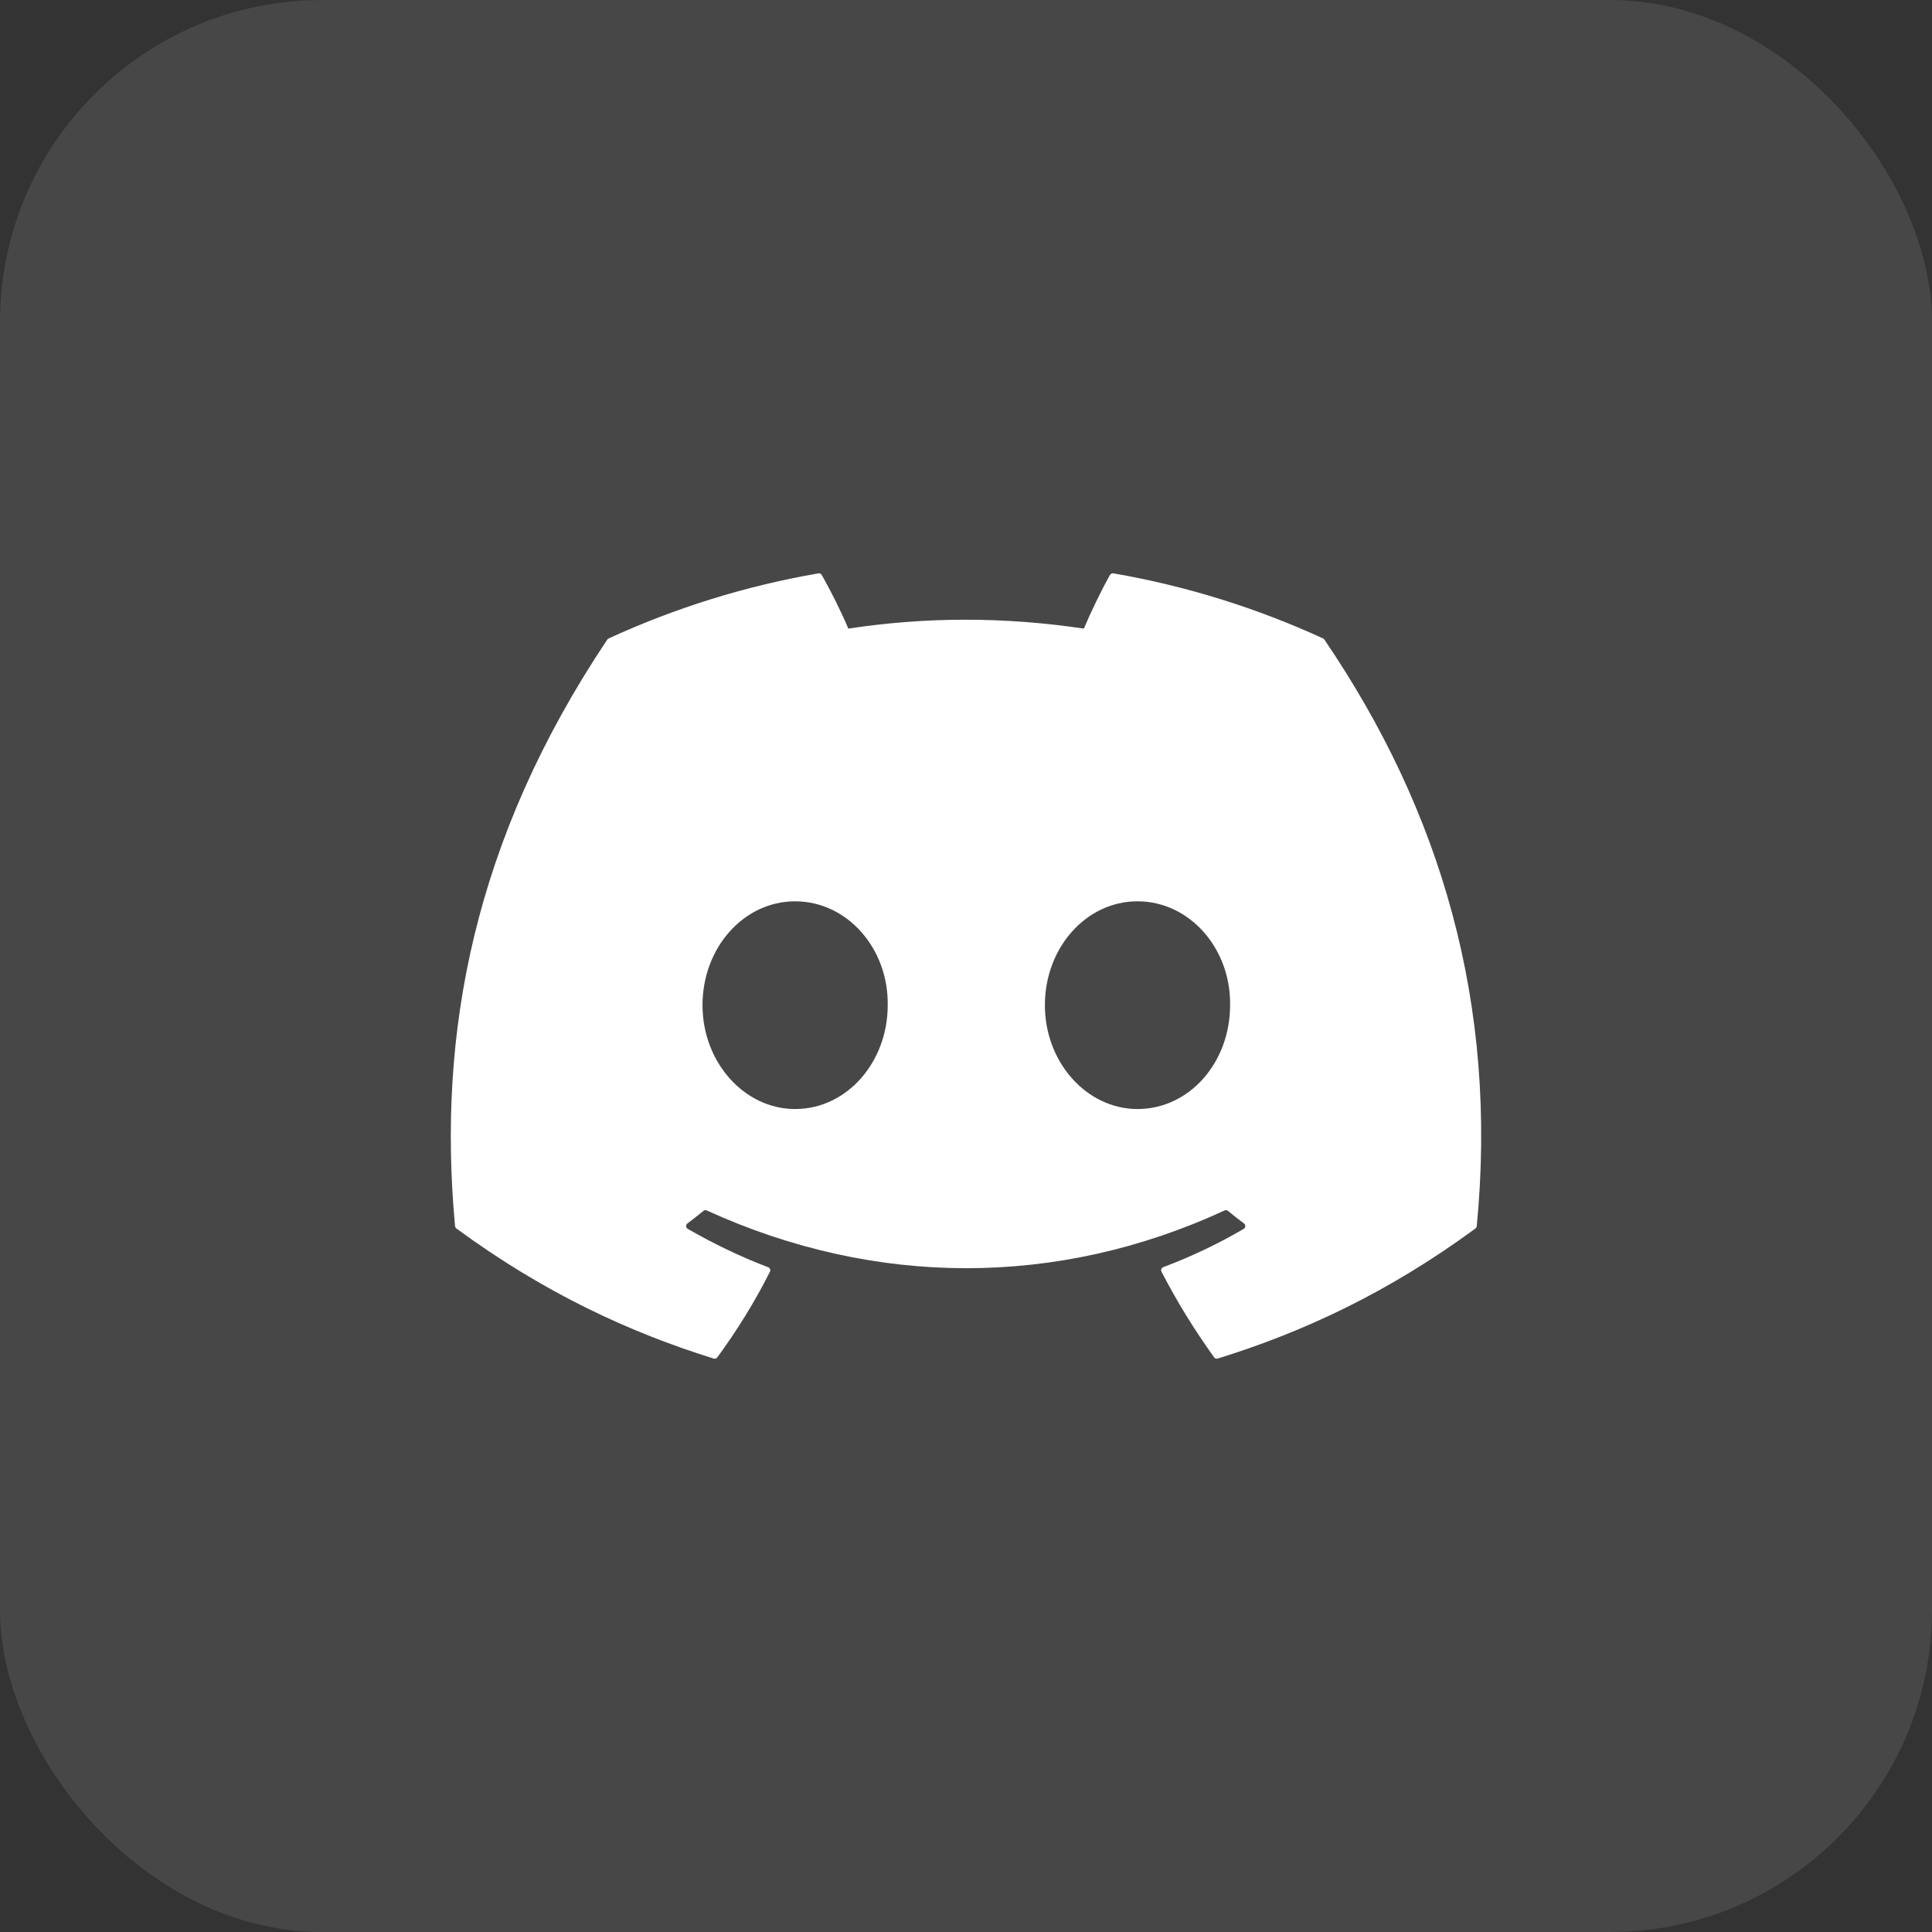
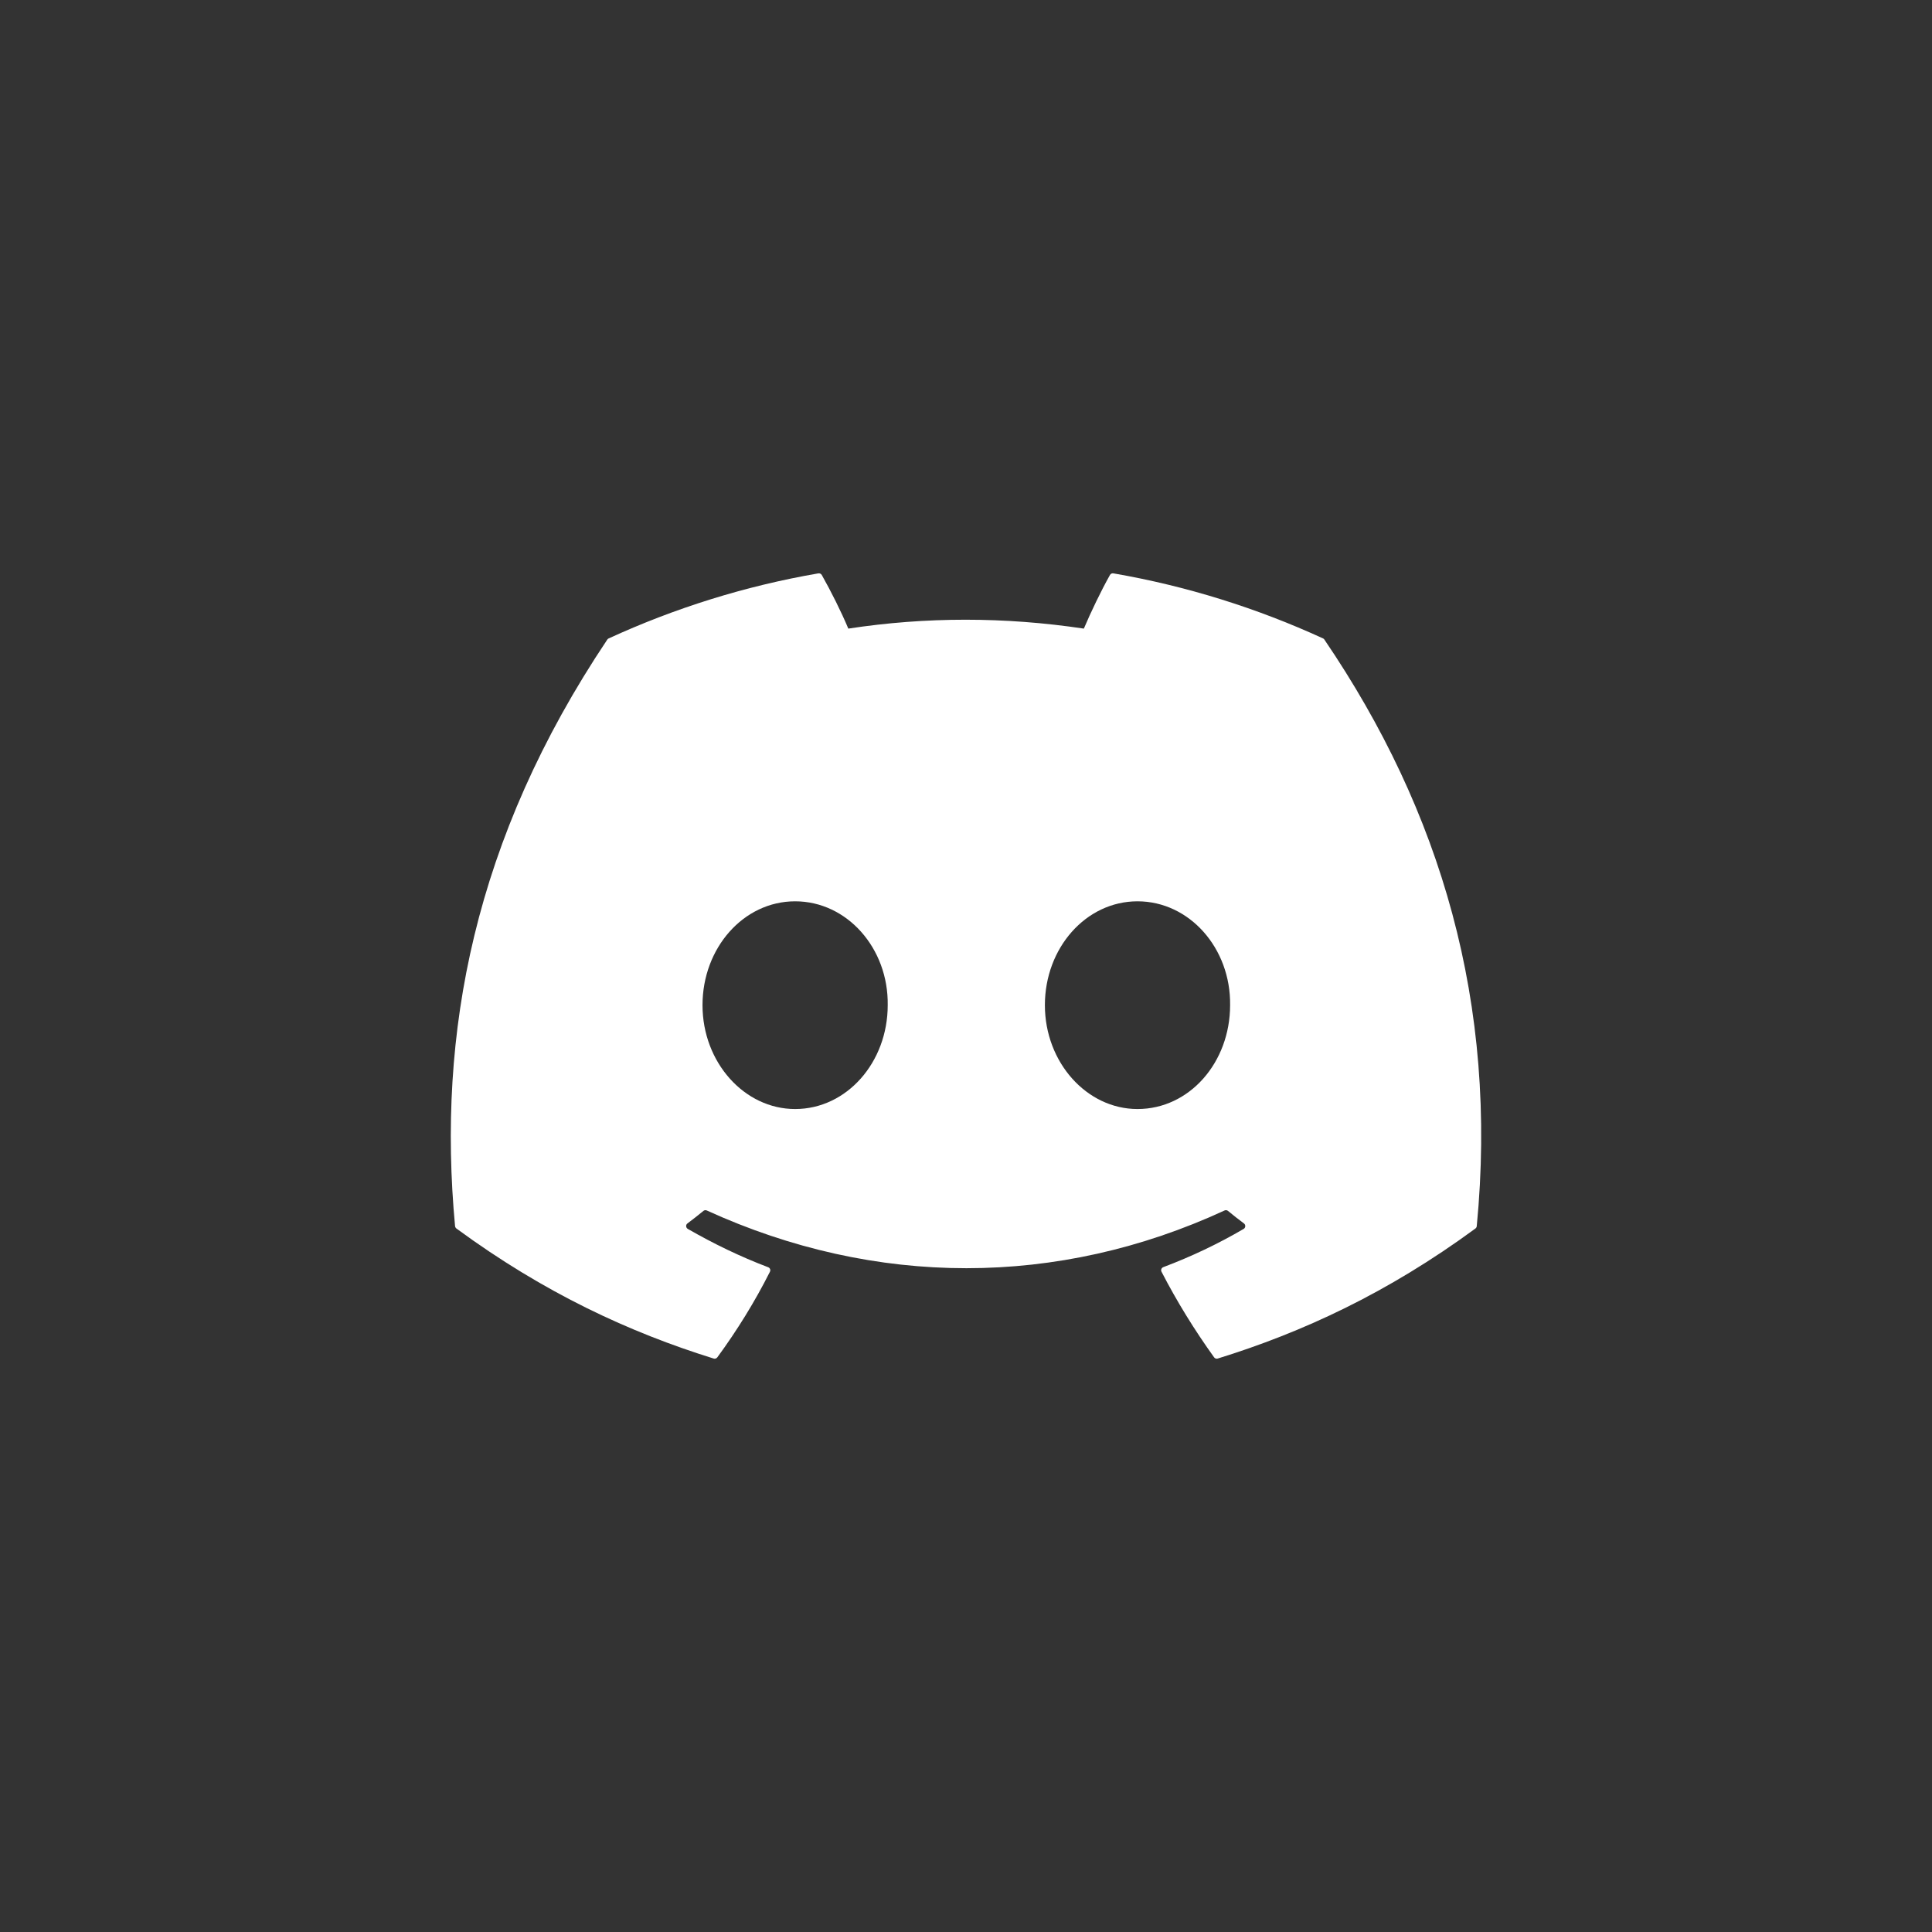
<svg xmlns="http://www.w3.org/2000/svg" width="60" height="60" viewBox="0 0 60 60" fill="none">
  <rect x="0" y="0" width="60" height="60" fill="#333333" stroke="none" />
-   <rect width="60" height="60" rx="10" fill="white" fill-opacity="0.1" />
  <path d="M41.089 19.827C39.05 18.891 36.863 18.201 34.576 17.806C34.534 17.799 34.493 17.818 34.471 17.856C34.19 18.356 33.878 19.009 33.66 19.522C31.201 19.154 28.754 19.154 26.345 19.522C26.126 18.997 25.803 18.356 25.521 17.856C25.499 17.819 25.458 17.8 25.416 17.806C23.131 18.2 20.944 18.89 18.903 19.827C18.885 19.834 18.87 19.847 18.86 19.863C14.711 26.061 13.575 32.107 14.132 38.077C14.135 38.106 14.151 38.134 14.174 38.152C16.911 40.162 19.562 41.382 22.164 42.191C22.206 42.204 22.25 42.189 22.277 42.154C22.892 41.314 23.441 40.428 23.911 39.495C23.939 39.441 23.913 39.376 23.856 39.355C22.985 39.025 22.157 38.622 21.36 38.165C21.297 38.128 21.291 38.038 21.349 37.995C21.517 37.869 21.685 37.738 21.845 37.606C21.874 37.582 21.915 37.577 21.949 37.592C27.186 39.983 32.855 39.983 38.031 37.592C38.065 37.576 38.105 37.581 38.135 37.605C38.295 37.737 38.463 37.869 38.632 37.995C38.69 38.038 38.686 38.128 38.623 38.165C37.826 38.631 36.998 39.024 36.126 39.353C36.069 39.375 36.044 39.441 36.072 39.495C36.552 40.426 37.101 41.312 37.705 42.153C37.73 42.189 37.776 42.204 37.817 42.191C40.432 41.382 43.084 40.162 45.821 38.152C45.844 38.134 45.86 38.108 45.862 38.078C46.529 31.176 44.745 25.18 41.131 19.865C41.122 19.847 41.107 19.834 41.089 19.827ZM24.693 34.442C23.117 34.442 21.817 32.994 21.817 31.216C21.817 29.439 23.091 27.991 24.693 27.991C26.308 27.991 27.595 29.451 27.569 31.216C27.569 32.994 26.295 34.442 24.693 34.442ZM35.326 34.442C33.75 34.442 32.45 32.994 32.45 31.216C32.45 29.439 33.724 27.991 35.326 27.991C36.941 27.991 38.227 29.451 38.202 31.216C38.202 32.994 36.941 34.442 35.326 34.442Z" fill="white" />
</svg>